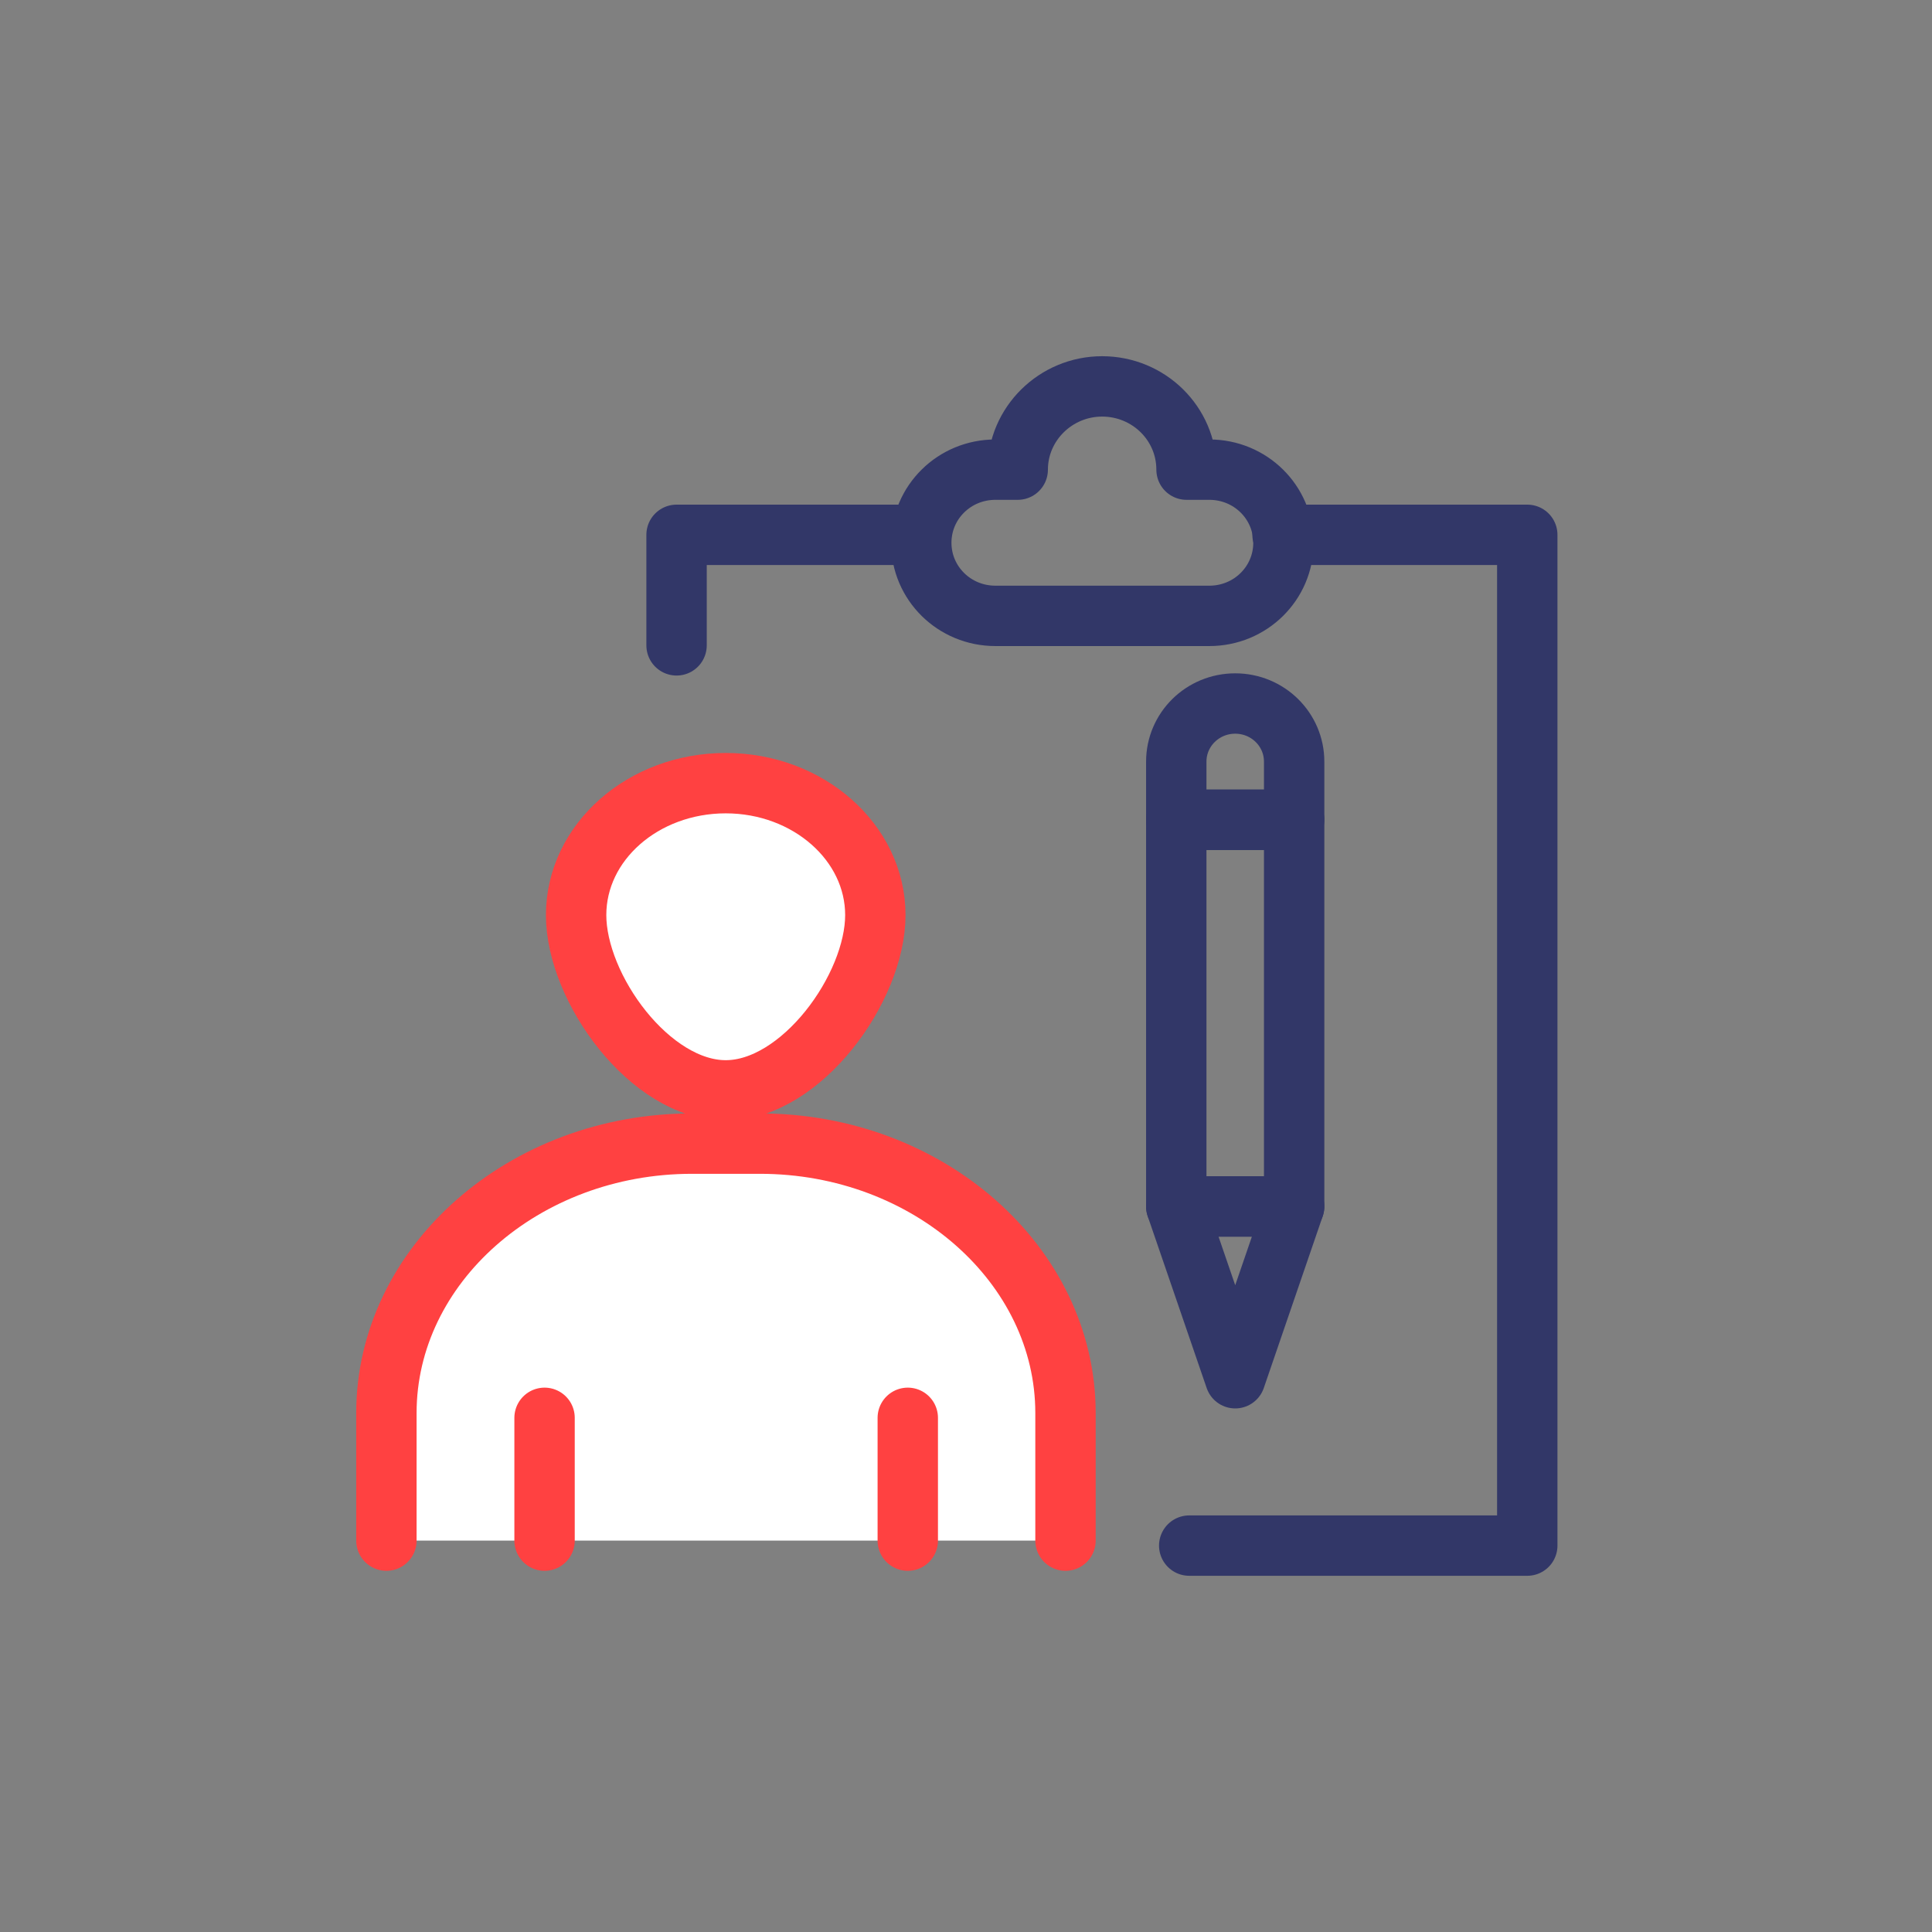
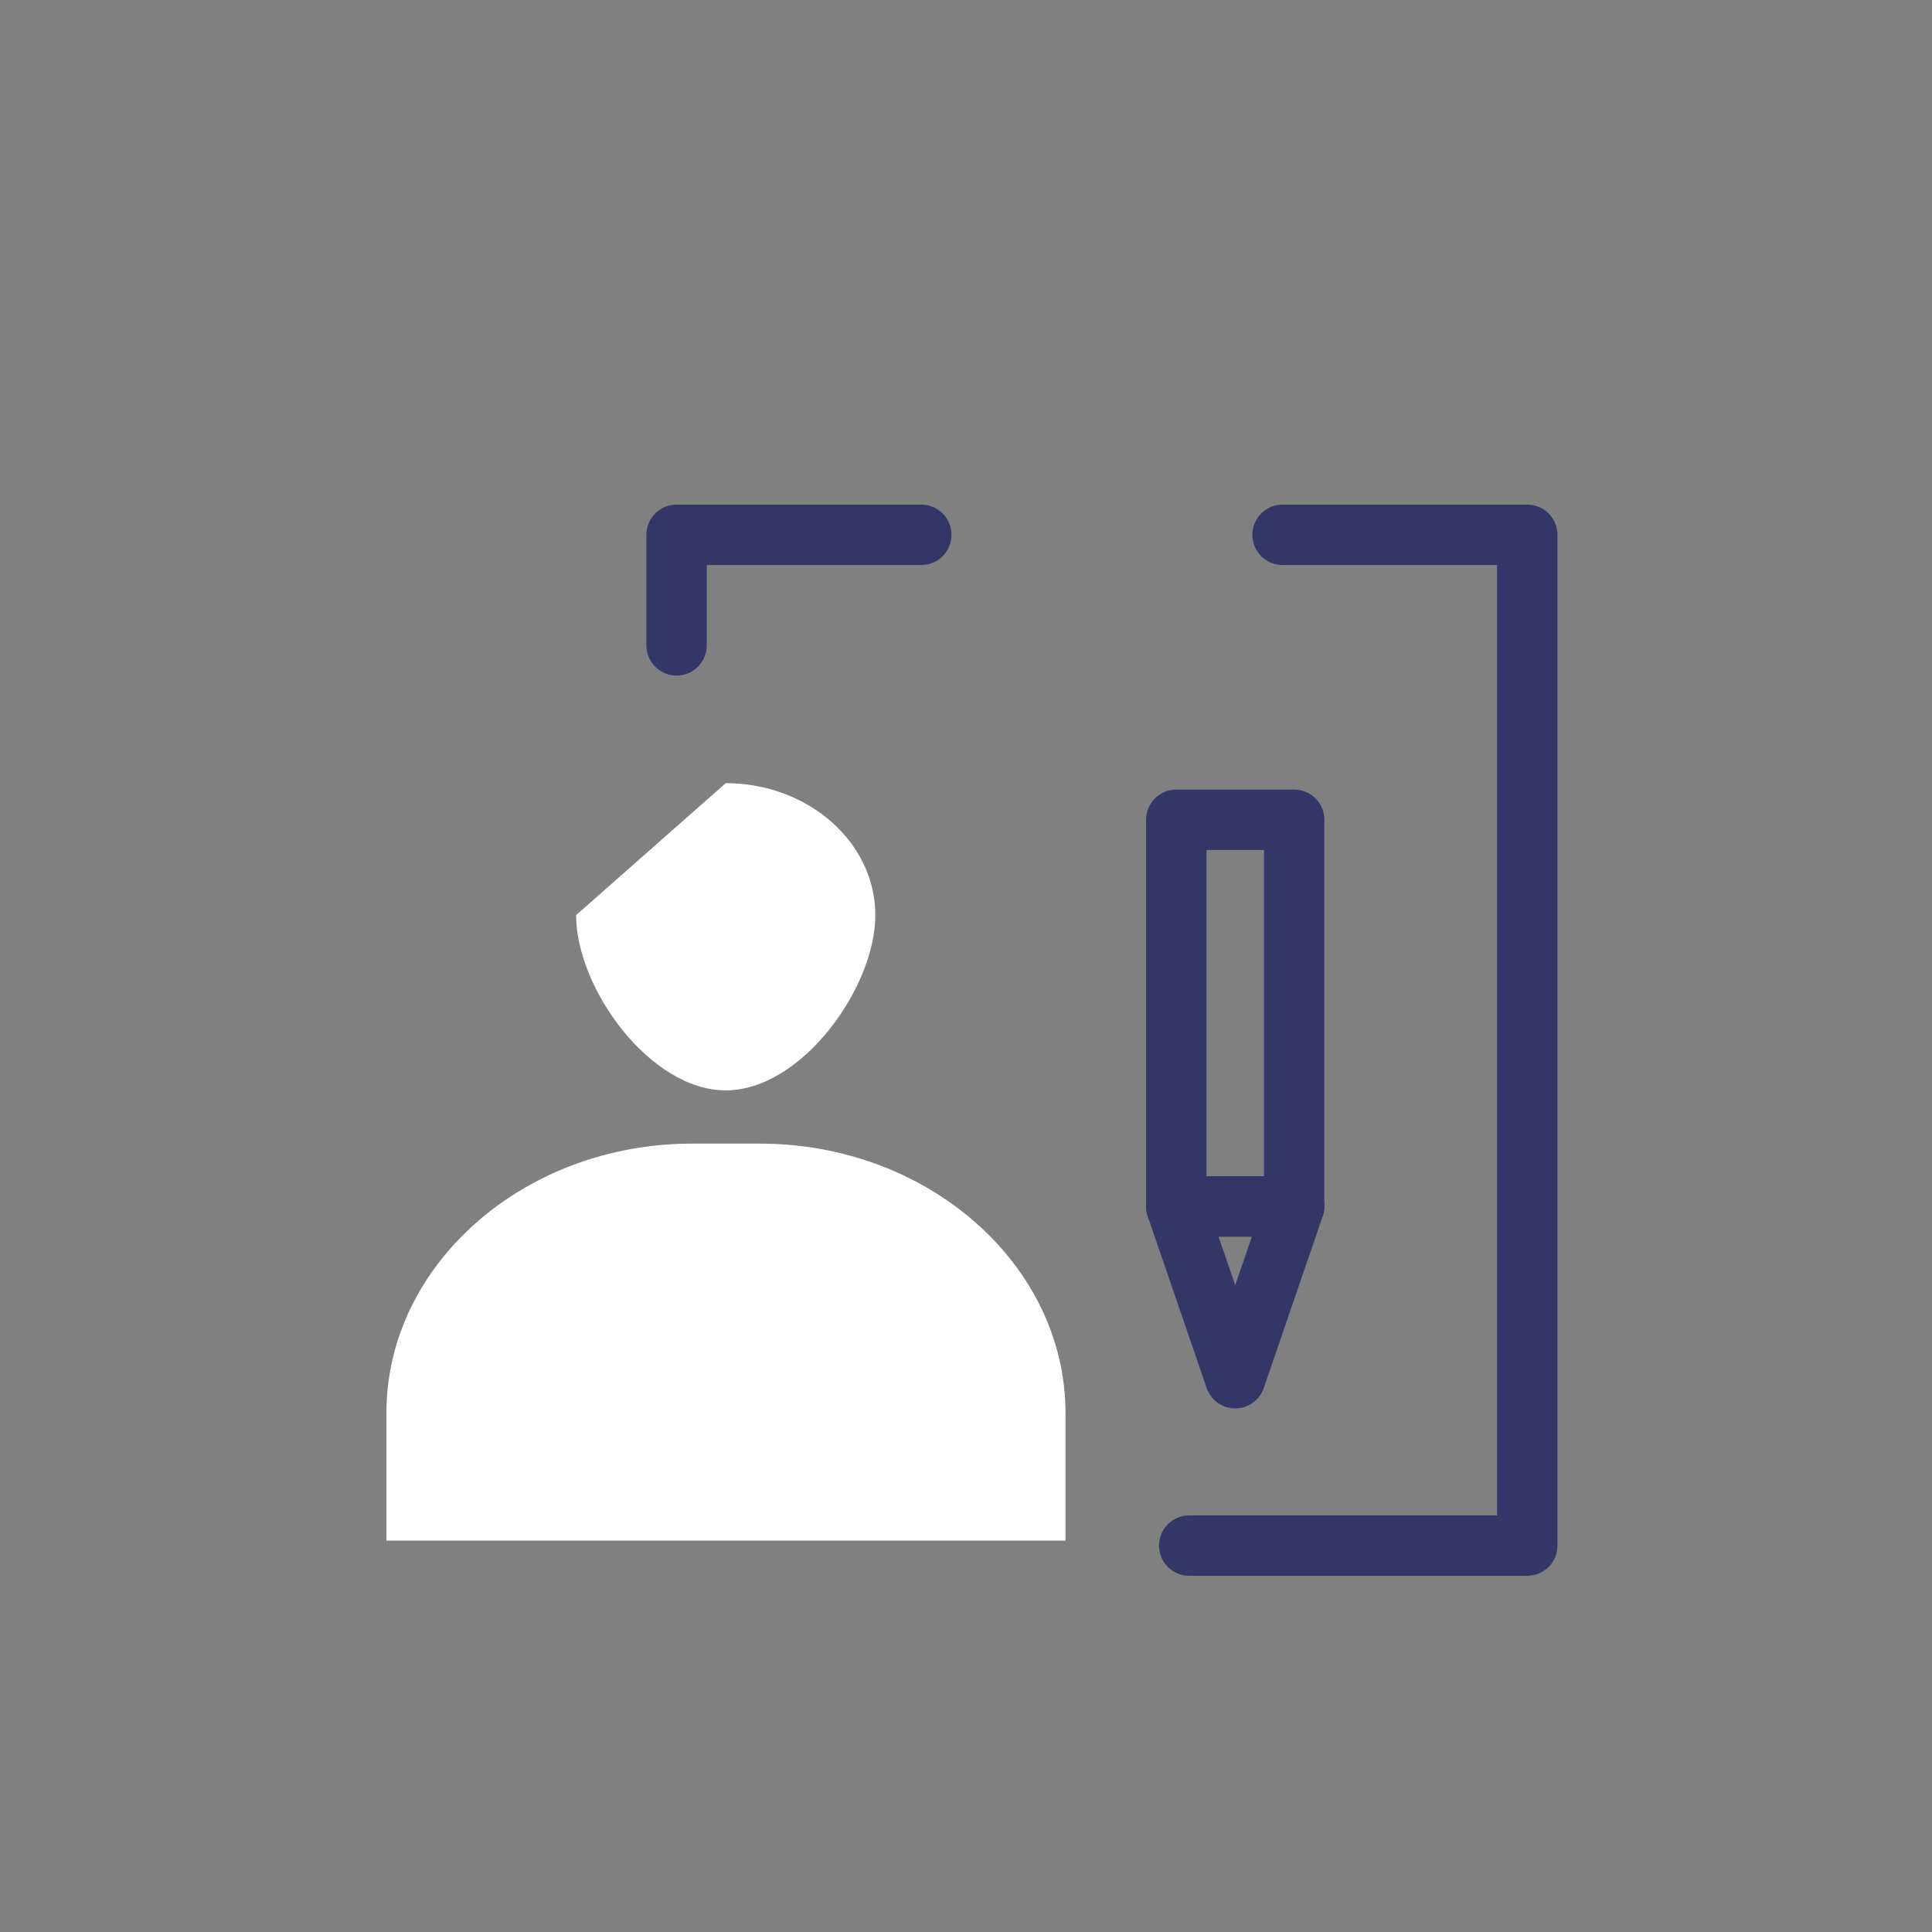
<svg xmlns="http://www.w3.org/2000/svg" width="80" height="80" viewBox="0 0 80 80" fill="none">
  <rect x="0" y="0" width="80" height="80" fill="#808080" stroke="none" />
-   <path d="M16 63.794V58.512C16 52.374 21.691 47.355 28.651 47.355H31.469C38.429 47.355 44.12 52.374 44.12 58.512V63.794M22.549 63.794V58.709ZM37.589 63.794V58.709ZM30.051 32.429C33.465 32.429 36.246 34.881 36.246 37.892C36.246 40.904 33.185 45.15 30.051 45.15C26.916 45.15 23.856 40.92 23.856 37.892C23.856 34.865 26.636 32.429 30.051 32.429Z" fill="white" />
-   <path d="M16 63.794V58.512C16 52.374 21.691 47.355 28.651 47.355H31.469C38.429 47.355 44.12 52.374 44.12 58.512V63.794M22.549 63.794V58.709M37.589 63.794V58.709M30.051 32.429C33.465 32.429 36.246 34.881 36.246 37.892C36.246 40.904 33.185 45.15 30.051 45.15C26.916 45.15 23.856 40.92 23.856 37.892C23.856 34.865 26.636 32.429 30.051 32.429Z" stroke="#FF4141" stroke-width="2.5" stroke-linecap="round" stroke-linejoin="round" />
-   <path d="M41.199 19.447H42.142C42.142 17.55 43.714 16 45.637 16C47.56 16 49.132 17.532 49.132 19.447H50.075C51.776 19.447 53.145 20.796 53.145 22.474C53.145 24.152 51.776 25.502 50.075 25.502H41.218C39.517 25.502 38.148 24.152 38.148 22.474C38.148 20.796 39.517 19.447 41.218 19.447H41.199Z" stroke="#323768" stroke-width="2.5" stroke-linecap="round" stroke-linejoin="round" />
+   <path d="M16 63.794V58.512C16 52.374 21.691 47.355 28.651 47.355H31.469C38.429 47.355 44.12 52.374 44.12 58.512V63.794M22.549 63.794V58.709ZM37.589 63.794V58.709ZM30.051 32.429C33.465 32.429 36.246 34.881 36.246 37.892C36.246 40.904 33.185 45.15 30.051 45.15C26.916 45.15 23.856 40.92 23.856 37.892Z" fill="white" />
  <path d="M53.108 22.146H63.241V64H49.243M28.015 26.723V22.146H38.148" stroke="#323768" stroke-width="2.5" stroke-linecap="round" stroke-linejoin="round" />
  <path d="M53.588 33.945V49.957H48.707V33.945H51.148H53.588Z" stroke="#323768" stroke-width="2.5" stroke-linecap="round" stroke-linejoin="round" />
  <path d="M51.148 57.07L53.588 49.957H48.707L51.148 57.07Z" stroke="#323768" stroke-width="2.5" stroke-linecap="round" stroke-linejoin="round" />
-   <path d="M51.148 29.131C52.497 29.131 53.588 30.207 53.588 31.538V33.945H48.707V31.538C48.707 30.207 49.798 29.131 51.148 29.131Z" stroke="#323768" stroke-width="2.5" stroke-linecap="round" stroke-linejoin="round" />
</svg>